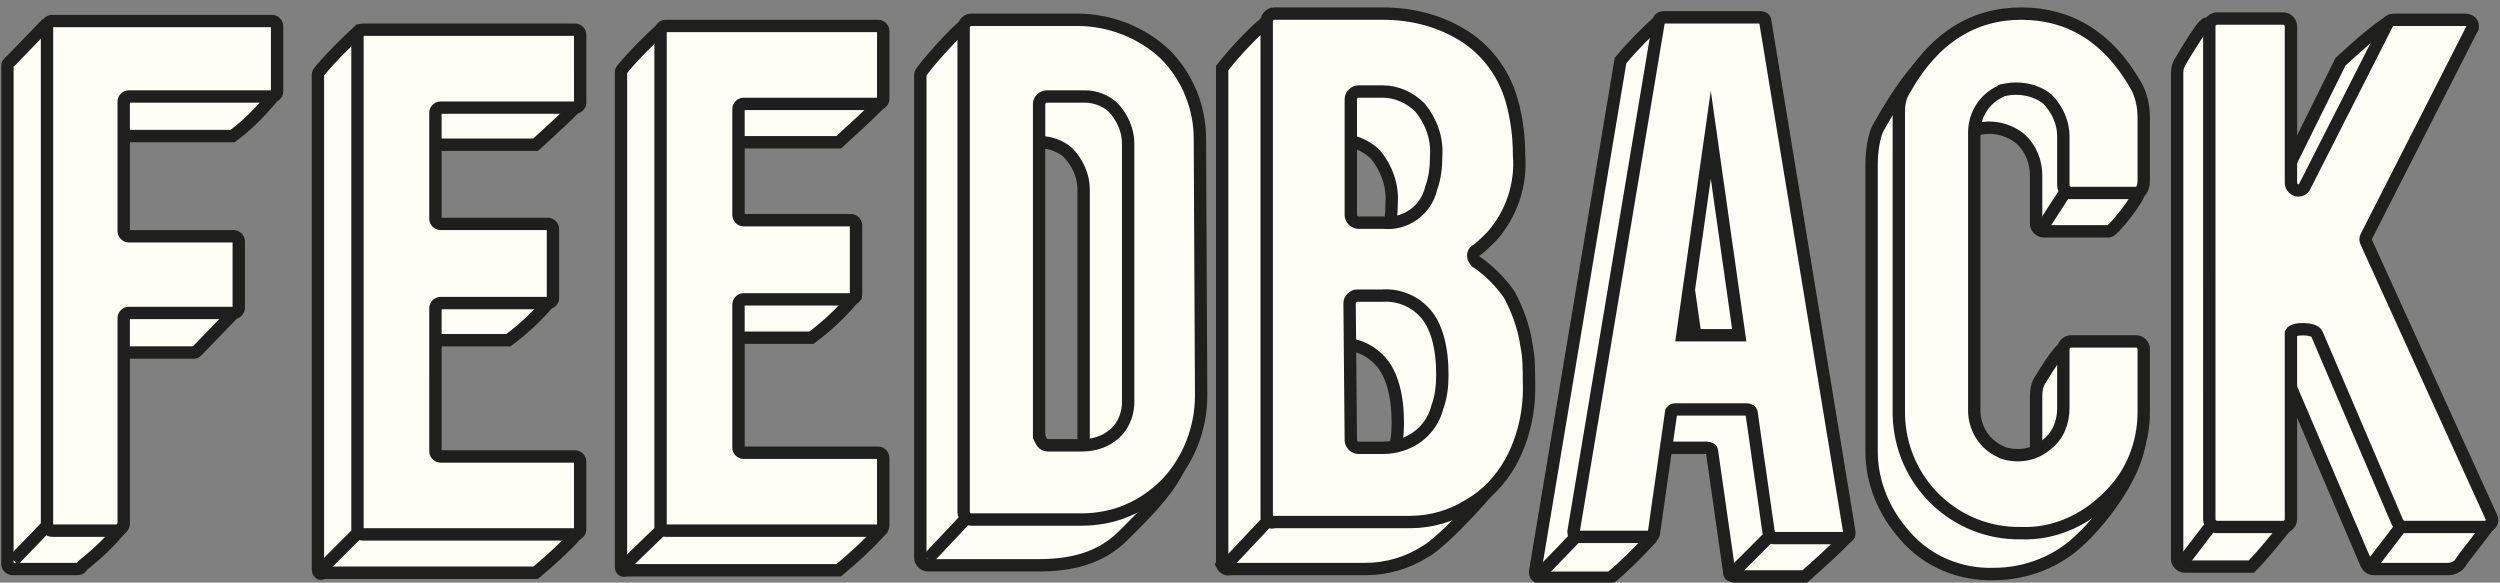
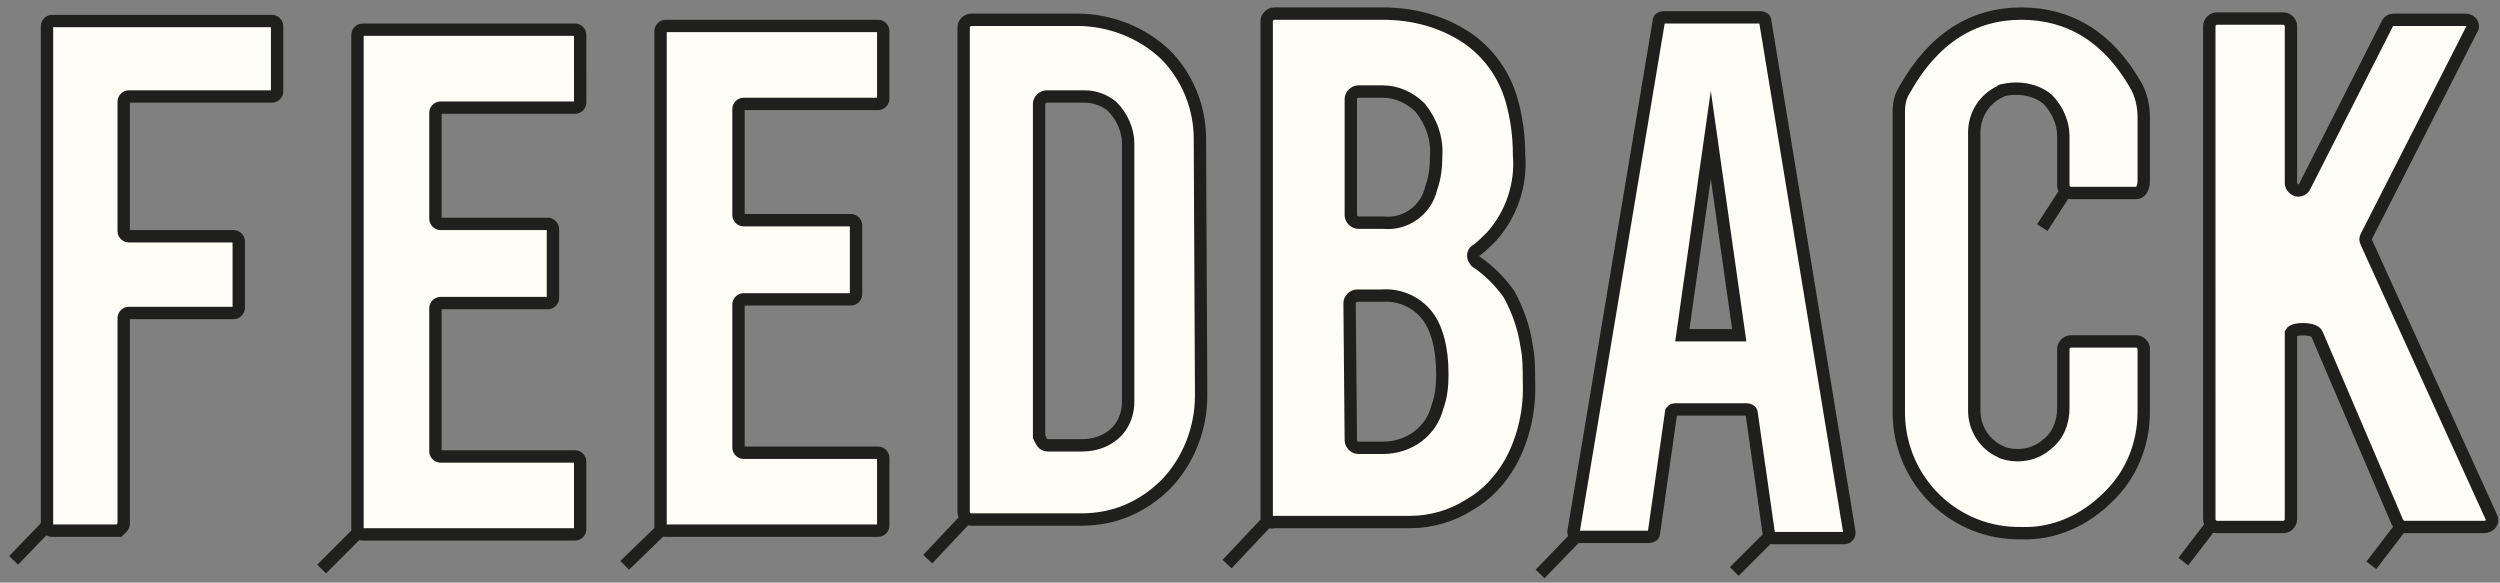
<svg xmlns="http://www.w3.org/2000/svg" version="1.1" id="Ebene_2" x="0px" y="0px" viewBox="0 0 202.1 47.1" style="enable-background:new 0 0 202.1 47.1;" xml:space="preserve">
  <rect x="0" y="0" width="202.1" height="47.1" fill="#808080" stroke="none" />
  <style type="text/css">
	.st0{fill:#FFFEF6;stroke:#1F201D;stroke-miterlimit:10;}
</style>
-   <path class="st0" d="M182.7,33l2.2,9.4c-0.8,1-1.9,2.4-2.9,3.4h-5.4c-0.3,0-0.6-0.3-0.6-0.6V5.9c0-0.4,0.1-0.7,0.3-1  c0.6-1,1.8-3,2.1-3l3.7,2.9c0.3,0,0.6,0.3,0.6,0.6v12.7c0,0.6,0.8-1.7,1.1-2.2L189.2,5c1.2-1.1,2.4-2.2,3.7-3.1l3.9,3  c0.3,0,0.6,0.2,0.6,0.5c0,0.1,0,0.2-0.1,0.3l-8.5,16.7c-0.1,0.2-0.1,0.3,0,0.5l12.6,19.2c-0.2,0.5-2.3,3-2.5,3.4  c-0.2,0.3-0.6,0.5-1,0.5h-6c-0.3,0-0.5-0.2-0.6-0.4l-6.5-15.2c-0.2-0.5-1.9-0.5-2.1-0.1V33L182.7,33z M6.2,46H1  c-0.2,0-0.4-0.2-0.4-0.4l0,0V5.3c0-0.2,0.3-0.4,0.3-0.4l2.7-2.8l15.1,2.8c0.2,0,0.4,0.2,0.4,0.4l0,0L22,7.9c-1,1.2-2.1,2.3-3.2,3.1  H7.2c-0.2,0-0.4,0.2-0.4,0.4v10.5c0,0.2,0.2,0.4,0.4,0.4h8.5c1.2,0.9,2.3,2,3.1,3.1L16,28.3c-0.1,0.1-0.2,0.2-0.3,0.2H7.2  c-0.2,0-0.4,0.2-0.4,0.4l0,0l2.9,13.9c-0.9,1.1-2,2.1-3,2.9C6.5,46,6.4,46,6.2,46L6.2,46z M25.7,46V6.1c0-0.1,0-0.2,0.1-0.3  c0.9-1.1,2.1-2.3,3.2-3.3l14.3,3c0.2,0,0.4,0.2,0.4,0.4l0,0l2.9,2.7c-1,1-2.2,2.1-3.3,3.1H32.4c-0.2,0-0.4,0.2-0.4,0.4l0,0v8.7  c0,0.2,0.2,0.4,0.4,0.4h8.7c1.2,0.9,2.4,2,3.4,3.1l-0.1,0.1c-1,1.2-2.1,2.2-3.3,3.1h-8.7c-0.2,0-0.4,0.2-0.4,0.4l0,0v11.7  c0,0.2,0.2,0.4,0.4,0.4h10.9c1.2,1,2.3,2,3.3,3.2c-1,1.1-2.1,2.1-3.3,3.1H26.1C25.9,46.5,25.7,46.3,25.7,46L25.7,46L25.7,46z   M50.2,45.8V5.9c0-0.1,0-0.2,0.1-0.3c0.9-1.1,2.1-2.3,3.2-3.3l14.3,3c0.2,0,0.4,0.2,0.4,0.4l0,0l2.9,2.7c-1,1-2.2,2.1-3.3,3.1H56.9  c-0.2,0-0.4,0.2-0.4,0.4l0,0v8.7c0,0.2,0.2,0.4,0.4,0.4h8.7c1.2,0.9,2.4,2,3.4,3.1l-0.1,0.1c-1,1.2-2.1,2.2-3.3,3.1h-8.7  c-0.2,0-0.4,0.2-0.4,0.4l0,0v11.7c0,0.2,0.2,0.4,0.4,0.4h10.9c1.2,1,2.3,2,3.3,3.2c-1,1.1-2.1,2.1-3.3,3.1H50.6  C50.4,46.2,50.2,46.1,50.2,45.8L50.2,45.8L50.2,45.8z M95.8,35.9c0,2.6-3.2,5.6-5,7.4c-1.9,1.9-4.3,2.4-6.9,2.4H75  c-0.3,0-0.6-0.3-0.6-0.6V6c0-0.3,3.3-4,3.7-4l5.5,3.4c2.6,0,5.2,1,7.1,2.8c1.8,1.8,2.8,4.3,2.8,6.8L95.8,35.9z M81.1,39.7h2.8  c1.2,0,2.4-0.5,3.1-1.5c0.4-0.6,0.6-1.3,0.6-2V15.3c0-1.1-0.5-2.2-1.3-3c-0.6-0.5-1.4-0.8-2.2-0.8h-3c-0.3,0-0.6,0.3-0.6,0.6V39  C80.6,39.5,80.8,39.7,81.1,39.7z M161.2,46.4c-2.7,0.1-5.4-1-7.2-3.1c-1.7-1.9-2.7-4.3-2.7-6.8V13.3c0-1.1,0.2-2.3,0.5-2.9  c2.3-4.1,5.1-8.1,9.1-8.1c3.9,0,7.3,3.9,9.5,7.8c0.5,0.8,0.7,1.7,0.7,2.6l1.9,2.6c0,0.7-2.2,3.4-2.5,3.4h-5.3  c-0.3,0-0.6-0.3-0.6-0.6v-3.9c0-1.1-0.4-2.2-1.3-3c-1-0.8-2.4-1.1-3.6-0.7c-0.1,0-0.1,0-0.2,0.1c-1.3,0.6-2.1,1.9-2.1,3.3v22.6  c0,1.4,0.8,2.7,2.1,3.3c0.1,0,0.1,0.1,0.2,0.1c1.9,0.7,4.1-0.4,4.7-2.3c0.1-0.4,0.2-0.9,0.2-1.4V32c0-0.5,0.1-1,0.4-1.4  c0.6-1,1.6-2.5,1.9-2.5l3.7,2.8c0.3,0,0.6,0.3,0.6,0.6l1.8,3.7c0,2.7-2.8,6.5-4.7,8.3C166.4,45.4,163.8,46.4,161.2,46.4L161.2,46.4z   M98.8,45.6V5.5c1.2-1.5,2.5-2.9,4-4.1l5.4,3.5c2.4,0,4.7,0.6,6.7,1.9c1.8,1.2,3.1,3,3.7,5.1c0.4,1.4,0.6,2.9,0.6,4.4  c0.2,2.4-0.6,4.8-2.2,6.6c-0.4,0.4-0.8,0.8-1.2,1.1c-0.3,0.1-0.4,0.5-0.2,0.8c0.1,0.1,0.1,0.2,0.2,0.2c1,0.7,1.9,1.6,2.6,2.6  c0.7,1.3,1.2,2.7,1.4,4.1c0.2,1,0.2,1.9,0.2,2.9c0,2.6,2.8,1.3,1.8,3.1c-0.8,1.4-5.1,6.1-6.6,6.9c-1.4,0.9-3.1,1.4-4.8,1.4h-11  c-0.2,0.1-0.5-0.1-0.6-0.3C98.8,45.7,98.8,45.6,98.8,45.6z M105.6,21.2c0,0.3,0.3,0.6,0.6,0.6h2c1.8,0.2,3.5-1,3.9-2.8  c0.3-0.8,0.4-1.7,0.4-2.6c0.1-1.4-0.4-2.8-1.3-3.9c-0.8-0.8-1.9-1.2-3-1.2h-2c-0.3,0-0.6,0.3-0.6,0.6  C105.6,11.9,105.6,21.2,105.6,21.2z M105.6,39.5c0,0.3,0.3,0.6,0.6,0.6h2c2.1,0.1,3.9-1.3,4.4-3.3c0.3-0.8,0.4-1.7,0.4-2.6  c0-2.3-0.5-4-1.4-5s-2.2-1.5-3.5-1.4h-2c-0.3,0-0.6,0.3-0.6,0.6L105.6,39.5L105.6,39.5z M131.9,36.6l1.5,7c-1,1.1-2.1,2.2-3.2,3.1  h-5.7c-0.2,0-0.4-0.2-0.4-0.4v-0.1l6.9-41.3c1-1.2,2.1-2.3,3.1-3.2l5.1,2.9c0.2,0,0.4,0.1,0.4,0.3l9.8,38.4c-1,1.1-2.6,2.5-3.5,3.3  h-5.7c-0.2,0-0.4-0.1-0.4-0.3l-1.4-9.8c0-0.2-0.2-0.3-0.4-0.3h-5.8C132.1,36.3,131.9,36.4,131.9,36.6L131.9,36.6z M135.2,14.1  l-2.3,16.2h4.6L135.2,14.1z" />
  <path class="st0" d="M185.2,29.8V42c0,0.3-0.3,0.6-0.6,0.6h-5.4c-0.3,0-0.6-0.3-0.6-0.6V2.1c0-0.3,0.3-0.6,0.6-0.6h5.4  c0.3,0,0.6,0.3,0.6,0.6v12.7c0,0.3,0.3,0.6,0.6,0.6c0.2,0,0.4-0.1,0.5-0.3L193,1.9c0.1-0.2,0.3-0.3,0.5-0.3h5.8  c0.3,0,0.6,0.2,0.6,0.5c0,0.1,0,0.2-0.1,0.3l-8.5,16.7c-0.1,0.2-0.1,0.3,0,0.5l10.1,22.2c0.2,0.4-0.1,0.8-0.6,0.8h-6.4  c-0.3,0-0.5-0.2-0.6-0.4L187.3,27c-0.2-0.5-1.9-0.5-2.1-0.1V29.8L185.2,29.8z M178.8,42.4l-2.3,3 M194,42.7l-2.3,3 M3.8,42.5  l-2.7,2.8 M10,42.3V25.7c0-0.2,0.2-0.4,0.4-0.4h8.5c0.2,0,0.4-0.2,0.4-0.4l0,0v-5.4c0-0.2-0.2-0.4-0.4-0.4h-8.5  c-0.2,0-0.4-0.2-0.4-0.4l0,0V8.2c0-0.2,0.2-0.4,0.4-0.4H22c0.2,0,0.4-0.2,0.4-0.4l0,0V2.1c0-0.2-0.2-0.4-0.4-0.4H4.2  C4,1.7,3.8,1.9,3.8,2.1l0,0v40.4c0,0.2,0.2,0.4,0.4,0.4h5.4C9.8,42.7,10,42.6,10,42.3L10,42.3z M29,43L26,46 M29.3,43.2h17.2  c0.2,0,0.4-0.2,0.4-0.4l0,0v-5.5c0-0.2-0.2-0.4-0.4-0.4H35.6c-0.2,0-0.4-0.2-0.4-0.4l0,0V24.9c0-0.2,0.2-0.4,0.4-0.4h8.7  c0.2,0,0.4-0.2,0.4-0.4l0,0v-5.6c0-0.2-0.2-0.4-0.4-0.4h-8.7c-0.2,0-0.4-0.2-0.4-0.4l0,0V9.1c0-0.2,0.2-0.4,0.4-0.4h10.9  c0.2,0,0.4-0.2,0.4-0.4l0,0V2.8c0-0.2-0.2-0.4-0.4-0.4H29.3c-0.2,0-0.4,0.2-0.4,0.4l0,0V43C28.9,43,29.1,43.2,29.3,43.2z M53.5,42.8  l-3,2.9 M53.8,42.9H71c0.2,0,0.4-0.2,0.4-0.4l0,0V37c0-0.2-0.2-0.4-0.4-0.4H60.1c-0.2,0-0.4-0.2-0.4-0.4l0,0V24.6  c0-0.2,0.2-0.4,0.4-0.4h8.7c0.2,0,0.4-0.2,0.4-0.4l0,0v-5.6c0-0.2-0.2-0.4-0.4-0.4h-8.7c-0.2,0-0.4-0.2-0.4-0.4l0,0V8.8  c0-0.2,0.2-0.4,0.4-0.4H71c0.2,0,0.4-0.2,0.4-0.4l0,0V2.5c0-0.2-0.2-0.4-0.4-0.4H53.8c-0.2,0-0.4,0.2-0.4,0.4l0,0v40.2  C53.4,42.8,53.6,42.9,53.8,42.9z M97.1,32c0,2.6-1,5.2-2.8,7.1C92.4,41,90.1,42,87.4,42h-8.9c-0.3,0-0.6-0.3-0.6-0.6V2.2  c0-0.3,0.3-0.6,0.6-0.6h8.6c2.6,0,5.2,1,7.1,2.8C96,6.2,97,8.7,97,11.2L97.1,32z M84.7,36h2.8c1.2,0,2.4-0.5,3.1-1.5  c0.4-0.6,0.6-1.3,0.6-2V11.6c0-1.1-0.5-2.2-1.3-3c-0.6-0.5-1.4-0.8-2.2-0.8h-3.1c-0.3,0-0.6,0.3-0.6,0.6v26.9  C84.2,35.7,84.3,36,84.7,36L84.7,36z M78.2,41.8l-3.2,3.4 M163.4,43.1c-5.4,0.1-9.8-4.2-9.9-9.6v-0.1V9.1c0-0.7,0.1-1.3,0.5-1.9  c2.3-4.1,5.5-6.1,9.4-6.1c3.9,0,7,1.9,9.2,5.7c0.5,0.8,0.7,1.8,0.7,2.7v5.1c0,0.7-0.3,1-0.6,1h-5.3c-0.3,0-0.6-0.3-0.6-0.6v-4  c0-1.1-0.5-2.2-1.3-3c-1-0.8-2.4-1-3.6-0.7c-0.1,0-0.1,0-0.2,0.1c-1.3,0.6-2.1,1.9-2.1,3.3v22.5c0,1.4,0.8,2.7,2.1,3.3  c0.1,0,0.1,0.1,0.2,0.1c1.2,0.4,2.6,0.2,3.6-0.7c0.9-0.7,1.3-1.8,1.3-2.9v-4.8c0-0.3,0.3-0.6,0.6-0.6h5.3c0.3,0,0.6,0.3,0.6,0.6v5.1  c0,2.6-1,5.1-2.9,6.9C168.5,42.1,166,43.2,163.4,43.1z M167.1,15.3l-2,3.1 M102.4,41.8V1.7c0-0.3,0.3-0.6,0.6-0.6h8.8  c2.4,0,4.7,0.6,6.7,1.9c1.8,1.2,3.1,3,3.7,5.1c0.4,1.4,0.6,2.9,0.6,4.4c0.2,2.4-0.6,4.8-2.2,6.6c-0.4,0.4-0.8,0.8-1.2,1.1  c-0.3,0.1-0.4,0.5-0.2,0.8c0.1,0.1,0.1,0.2,0.2,0.2c1,0.7,1.9,1.6,2.6,2.6c0.7,1.3,1.2,2.7,1.4,4.1c0.2,1,0.2,1.9,0.2,2.9  c0.1,2.3-0.4,4.6-1.5,6.6c-0.8,1.4-1.9,2.6-3.3,3.4c-1.4,0.9-3.1,1.4-4.8,1.4h-11C102.7,42.3,102.5,42.2,102.4,41.8  C102.4,41.9,102.4,41.8,102.4,41.8z M109.2,17.4c0,0.3,0.3,0.6,0.6,0.6h2c1.8,0.2,3.5-1,3.9-2.8c0.3-0.8,0.4-1.7,0.4-2.6  c0.1-1.4-0.4-2.8-1.3-3.9c-0.8-0.8-1.9-1.3-3-1.3h-2c-0.3,0-0.6,0.3-0.6,0.6V17.4z M109.2,35.6c0,0.3,0.3,0.6,0.6,0.6h2  c2.1,0,3.9-1.3,4.4-3.3c0.3-0.8,0.4-1.7,0.4-2.6c0-2.3-0.5-4-1.4-5s-2.2-1.5-3.5-1.4h-2c-0.3,0-0.6,0.3-0.6,0.6L109.2,35.6  L109.2,35.6z M102.4,42.2l-3.2,3.4 M127.3,43.5l-2.8,2.9 M143,43.4l-2.8,2.8 M135.4,33.1h5.8c0.2,0,0.4,0.1,0.4,0.3l1.4,9.8  c0,0.2,0.2,0.3,0.4,0.3h5.7c0.2,0,0.4-0.2,0.4-0.4V43l-6.8-41.3c0-0.2-0.2-0.3-0.4-0.3h-7.8c-0.2,0-0.4,0.1-0.4,0.3L127.2,43  c0,0.2,0.1,0.4,0.3,0.4h5.8c0.2,0,0.4-0.1,0.4-0.3l1.4-9.8C135.2,33.2,135.2,33.1,135.4,33.1z M140.6,27.1H136l2.3-16.2L140.6,27.1z  " />
</svg>